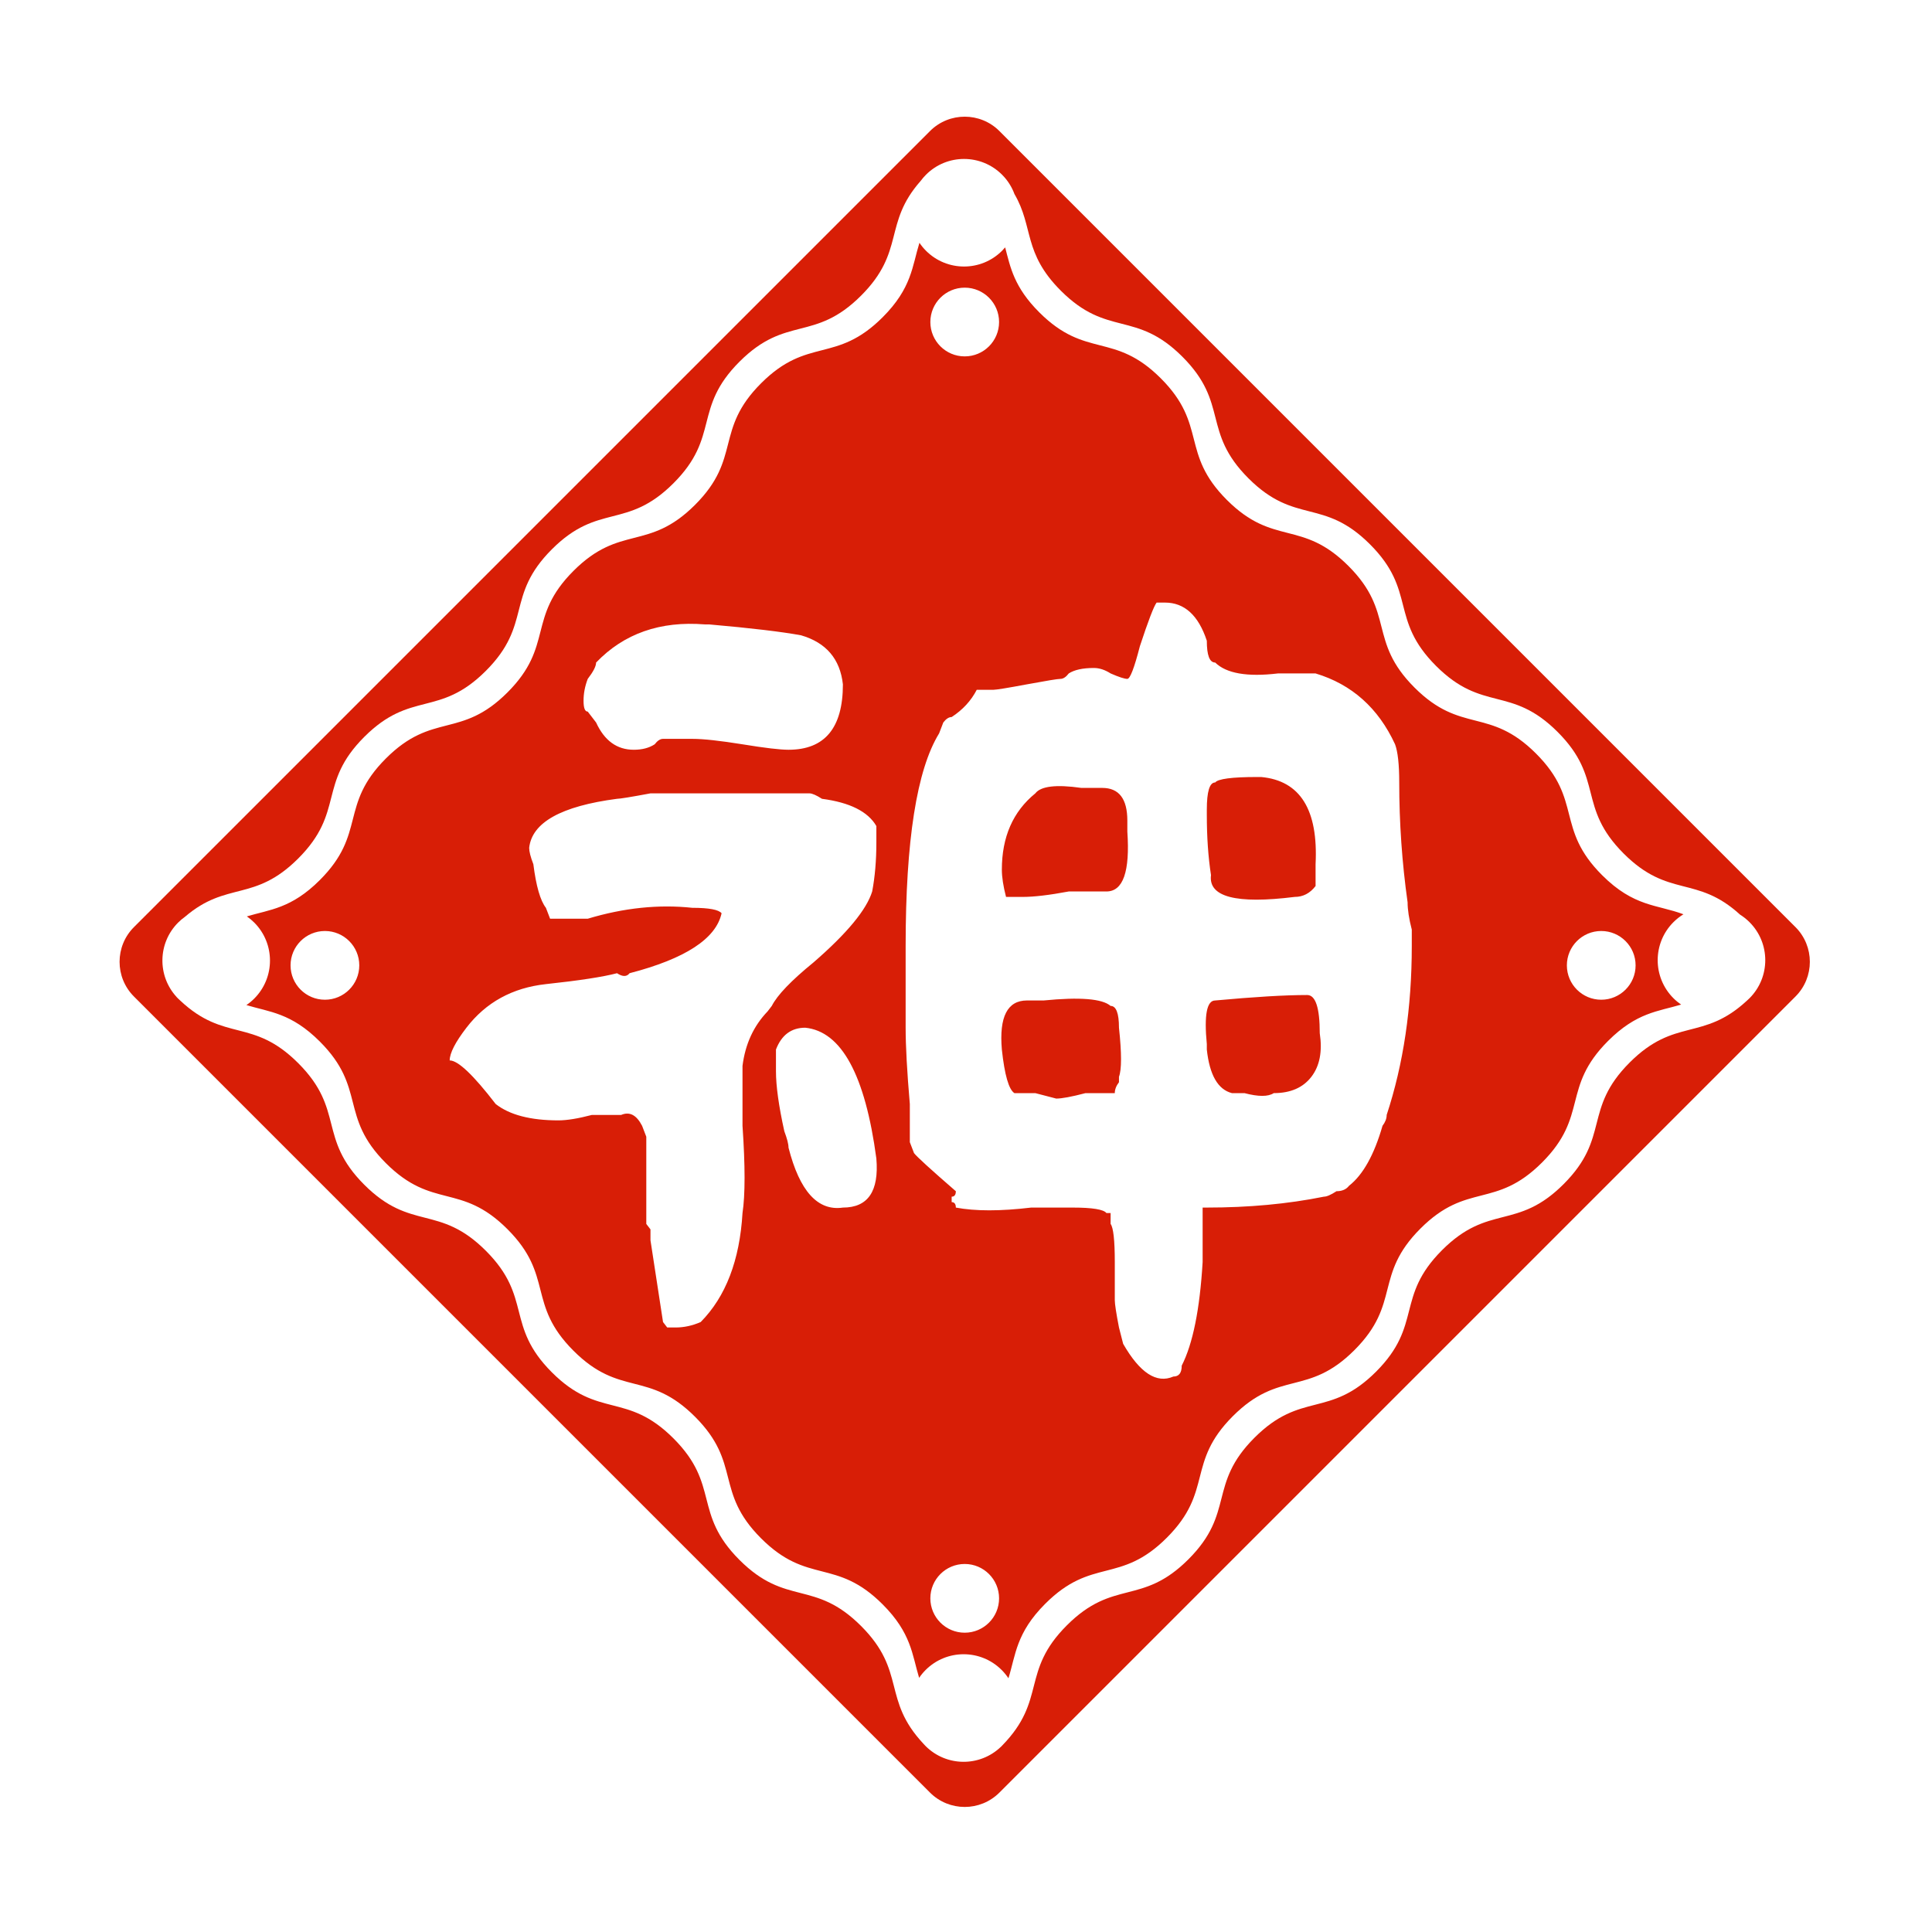
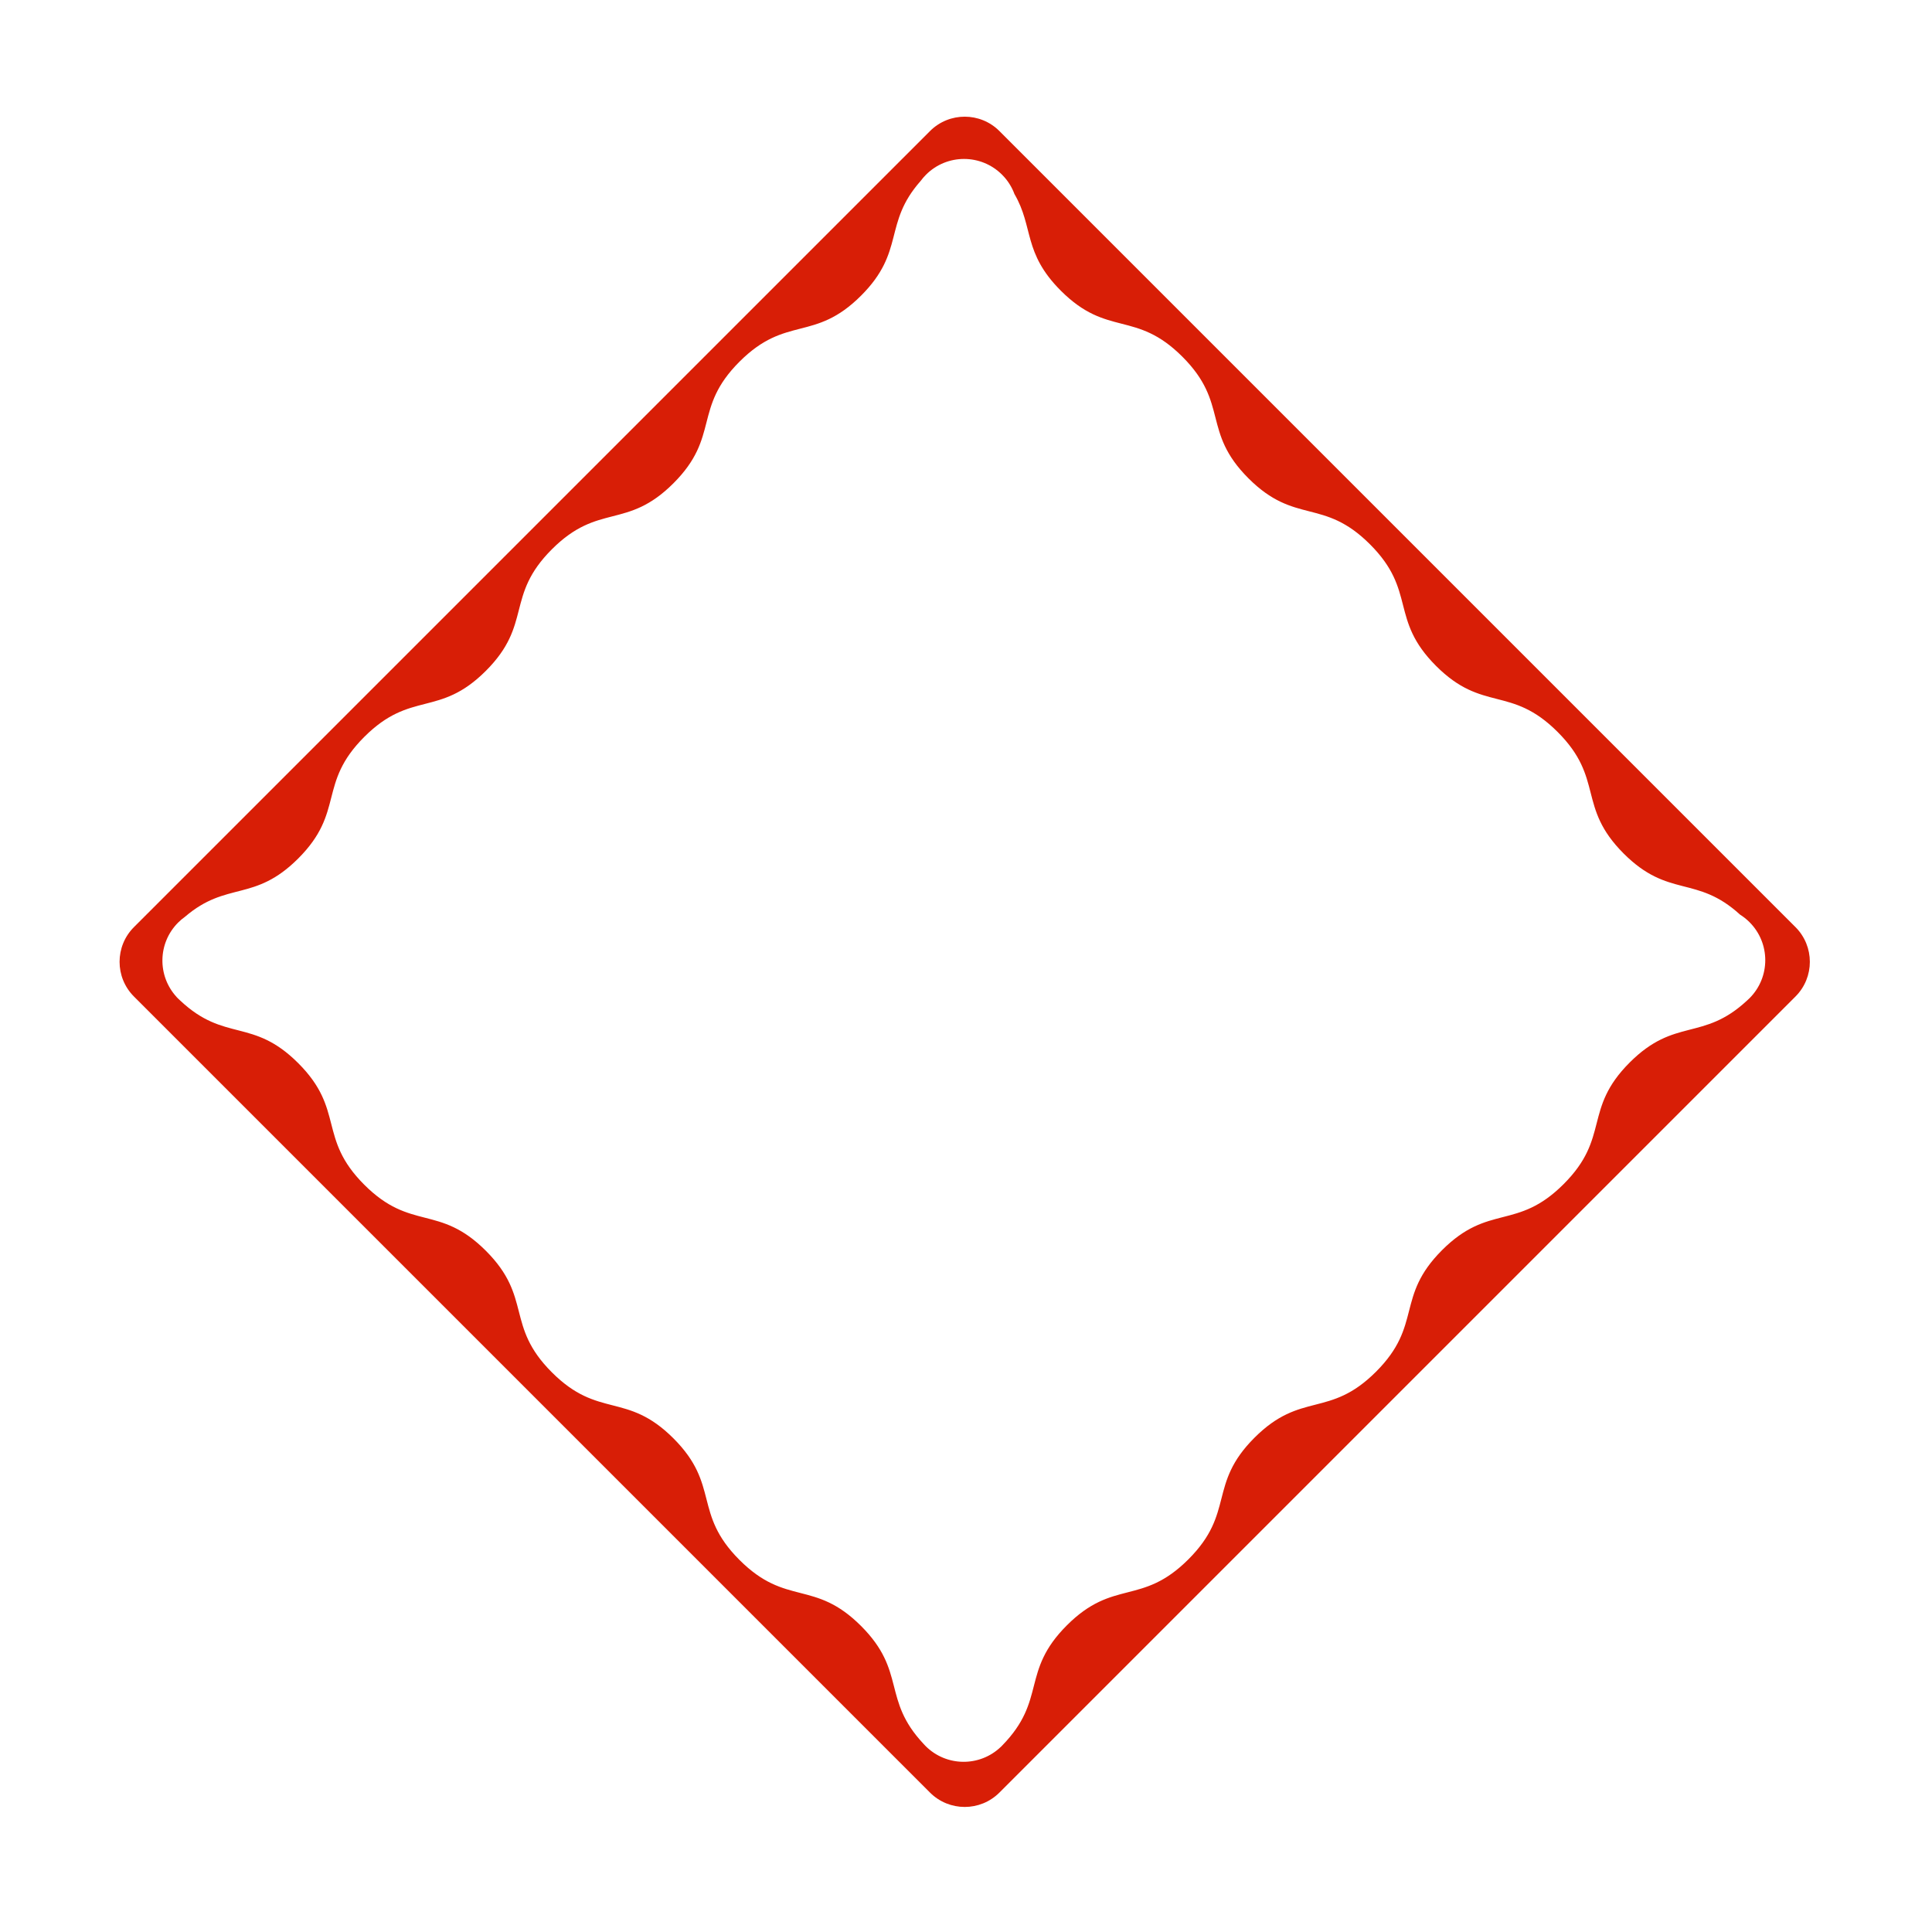
<svg xmlns="http://www.w3.org/2000/svg" t="1735788422019" class="icon" viewBox="0 0 1024 1024" version="1.1" p-id="8330" width="64" height="64">
-   <path d="M886.959 488.761c1.633-1.633 3.419-3.02 5.306-4.174-13.948-5.241-26.183-3.797-43.13-20.745-24.857-24.858-10.139-39.575-34.998-64.435-24.859-24.859-39.577-10.142-64.437-35-24.859-24.859-10.141-39.577-34.999-64.437-24.86-24.859-39.578-10.141-64.438-35-24.858-24.859-10.14-39.577-35-64.436-24.859-24.859-39.576-10.142-64.437-35.001-13.35-13.351-15.288-23.777-18.072-34.418-0.52 0.616-1.061 1.219-1.642 1.798-11.133 11.134-29.184 11.134-40.316 0-1.317-1.317-2.471-2.732-3.476-4.219-3.873 12.477-4.047 24.006-19.488 39.447-24.858 24.858-39.575 10.14-64.435 34.998-24.859 24.859-10.142 39.577-35 64.437-24.859 24.858-39.577 10.141-64.437 35-24.859 24.859-10.141 39.577-35 64.437-24.858 24.859-39.577 10.141-64.436 35-24.859 24.859-10.142 39.577-35.001 64.438-15.125 15.125-26.497 15.604-38.683 19.257 1.372 0.954 2.683 2.034 3.906 3.258 11.133 11.133 11.133 29.184 0 40.316-1.296 1.296-2.687 2.433-4.148 3.428 12.275 3.718 23.695 4.104 38.916 19.326 24.858 24.858 10.14 39.576 34.998 64.435 24.859 24.86 39.577 10.141 64.437 35.001 24.859 24.858 10.141 39.577 35 64.436 24.858 24.859 39.577 10.141 64.437 35 24.858 24.859 10.14 39.577 34.999 64.435 24.859 24.859 39.577 10.142 64.437 35.002 15.234 15.235 15.61 26.66 19.336 38.946 0.997-1.465 2.137-2.861 3.435-4.159 11.134-11.135 29.184-11.135 40.316 0 1.365 1.364 2.56 2.836 3.591 4.381 3.884-12.491 4.043-24.027 19.5-39.485 24.858-24.858 39.576-10.14 64.435-34.998 24.859-24.859 10.142-39.577 35.001-64.438 24.858-24.858 39.576-10.14 64.436-34.999 24.86-24.859 10.141-39.577 35-64.437s39.577-10.141 64.436-34.999c24.859-24.861 10.142-39.578 35.001-64.438 15.142-15.142 26.521-15.606 38.72-19.269-1.43-0.981-2.795-2.1-4.067-3.371C875.826 517.944 875.826 499.894 886.959 488.761zM172.213 529.875c-10.059 0-18.213-8.155-18.213-18.213 0-10.058 8.154-18.213 18.213-18.213 10.058 0 18.213 8.155 18.213 18.213C190.424 521.72 182.271 529.875 172.213 529.875zM511.317 152.465c10.058 0 18.213 8.154 18.213 18.213s-8.155 18.213-18.213 18.213c-10.059 0-18.213-8.154-18.213-18.213S501.258 152.465 511.317 152.465zM511.317 865.365c-10.059 0-18.213-8.155-18.213-18.213s8.154-18.213 18.213-18.213c10.058 0 18.213 8.155 18.213 18.213S521.375 865.365 511.317 865.365zM848.687 529.875c-10.059 0-18.213-8.155-18.213-18.213 0-10.058 8.154-18.213 18.213-18.213 10.058 0 18.213 8.155 18.213 18.213C866.899 521.72 858.745 529.875 848.687 529.875zM351.418 700.708l-6.651-43.332c0-1.896 0-3.836 0-5.778l-2.218-2.888c0-11.555 0-23.11 0-34.666l0-2.889c0-1.896 0-4.784 0-8.666l-2.218-5.778c-2.979-5.778-6.651-7.674-11.085-5.778-2.979 0-8.141 0-15.519 0-7.414 1.94-13.303 2.889-17.737 2.889-14.792 0-25.877-2.889-33.256-8.666-11.848-15.392-19.954-23.11-24.388-23.11 0-3.836 2.944-9.615 8.869-17.333 10.323-13.451 24.388-21.17 42.124-23.11 17.737-1.896 30.278-3.837 37.691-5.778 2.944 1.94 5.162 1.94 6.651 0 29.55-7.674 45.797-18.28 48.777-31.777-1.49-1.896-6.651-2.889-15.52-2.889-17.737-1.896-36.235 0-55.427 5.778-2.979 0-6.651 0-11.085 0-4.434 0-7.413 0-8.868 0l-2.218-5.778c-2.979-3.837-5.196-11.555-6.651-23.11-1.49-3.836-2.218-6.725-2.218-8.666 1.455-13.451 16.975-22.117 46.559-25.999 1.455 0 7.378-0.948 17.737-2.889 10.323 0 16.247 0 17.737 0 16.247 0 31.766 0 46.559 0l19.954 0c1.455 0 3.672 0.994 6.651 2.889 14.757 1.94 24.388 6.77 28.822 14.444 0 3.881 0 6.77 0 8.666 0 9.659-0.762 18.325-2.218 25.999-2.979 9.659-13.303 22.163-31.04 37.554-11.848 9.659-19.227 17.333-22.171 23.11l-2.218 2.889c-7.414 7.718-11.848 17.333-13.303 28.887 0 7.718 0 18.325 0 31.777 1.455 21.213 1.455 36.606 0 46.22-1.49 25.051-8.869 44.325-22.171 57.776-4.434 1.94-8.869 2.888-13.303 2.888l-4.434 0L351.418 700.708zM309.293 371.389c0-3.837 0.728-7.674 2.218-11.555 2.945-3.836 4.434-6.725 4.434-8.666 14.757-15.393 33.984-22.117 57.645-20.222l2.218 0c22.171 1.94 38.418 3.881 48.777 5.778 13.303 3.881 20.681 12.548 22.171 25.998 0 23.11-9.63 34.666-28.822 34.666-4.434 0-12.575-0.948-24.388-2.889-11.848-1.896-20.716-2.889-26.606-2.889-4.434 0-9.63 0-15.519 0-1.49 0-2.979 0.993-4.434 2.889-2.98 1.941-6.651 2.889-11.085 2.889-8.869 0-15.52-4.785-19.954-14.444l-2.218-2.889-2.218-2.889C310.02 377.166 309.293 375.271 309.293 371.389zM464.489 614.045c1.455 17.333-4.434 25.999-17.737 25.999-13.303 1.94-22.933-8.667-28.822-31.777 0-1.896-0.762-4.785-2.218-8.667-2.98-13.45-4.434-24.058-4.434-31.777 0-3.836 0-7.673 0-11.554 2.945-7.674 8.107-11.555 15.52-11.555C445.99 546.655 458.567 569.766 464.489 614.045zM626.338 723.817c0 3.882-1.49 5.778-4.434 5.778-8.869 3.881-17.737-1.896-26.605-17.333l-2.218-8.667c-1.49-7.673-2.218-12.503-2.218-14.443 0-5.778 0-12.504 0-20.222 0-11.555-0.761-18.28-2.216-20.222 0-1.896 0-3.837 0-5.778l-2.218 0c-1.489-1.896-7.413-2.888-17.737-2.888-4.434 0-11.847 0-22.171 0-16.282 1.94-29.584 1.94-39.908 0 0-1.897-0.761-2.889-2.216-2.889l0-2.889c1.455 0 2.216-0.948 2.216-2.889-13.302-11.555-20.716-18.279-22.171-20.222l-2.218-5.778c0-3.836 0-10.562 0-20.222-1.49-17.333-2.218-30.783-2.218-40.442 0-13.451 0-26.947 0-40.443l0-2.889c0-55.835 5.889-93.388 17.737-112.662l2.218-5.778c1.455-1.896 2.945-2.889 4.434-2.889 5.889-3.836 10.323-8.666 13.303-14.444 2.944 0 5.889 0 8.868 0 1.455 0 7.379-0.948 17.737-2.889 10.323-1.896 16.247-2.889 17.737-2.889 1.454 0 2.944-0.948 4.434-2.889 2.944-1.896 7.378-2.889 13.302-2.889 2.945 0 5.889 0.994 8.869 2.889 4.434 1.94 7.378 2.889 8.868 2.889 1.455 0 3.673-5.778 6.651-17.333 4.434-13.45 7.379-21.169 8.868-23.109 1.455 0 2.945 0 4.435 0 10.323 0 17.736 6.77 22.171 20.222 0 7.718 1.454 11.555 4.434 11.555 5.889 5.778 16.975 7.718 33.256 5.778 8.868 0 15.519 0 19.953 0 19.192 5.778 33.256 18.325 42.125 37.553 1.455 3.881 2.216 10.608 2.216 20.222 0 21.214 1.455 42.383 4.434 63.552 0 3.881 0.728 8.666 2.218 14.444 0 3.881 0 6.771 0 8.666 0 32.769-4.434 62.605-13.303 89.552 0 1.94-0.761 3.882-2.216 5.778-4.434 15.437-10.358 25.998-17.737 31.777-1.49 1.94-3.706 2.888-6.651 2.888-2.979 1.941-5.196 2.889-6.651 2.889-19.226 3.881-39.907 5.778-62.078 5.778l-2.218 0c0 1.94 0 4.829 0 8.666 0 3.881 0 10.607 0 20.222C635.933 693.983 632.227 712.263 626.338 723.817zM537.654 579.38c1.455 0 5.162 0 11.085 0l11.085 2.889c2.945 0 8.107-0.948 15.519-2.889 7.379 0 12.541 0 15.519 0 0-1.896 0.728-3.836 2.218-5.778l0-2.889c1.455-3.836 1.455-12.503 0-25.998 0-7.674-1.49-11.555-4.434-11.555-4.434-3.836-16.282-4.785-35.474-2.889-4.434 0-7.413 0-8.868 0-10.358 0-14.793 8.666-13.303 25.999C532.457 569.766 534.675 577.483 537.654 579.38zM531.002 460.941c0 3.881 0.728 8.666 2.218 14.444 2.944 0 5.889 0 8.868 0 5.889 0 14.031-0.948 24.388-2.889 8.868 0 15.519 0 19.953 0 8.869 0 12.541-10.562 11.085-31.777l0-5.778c0-11.555-4.434-17.333-13.302-17.333-2.98 0-6.651 0-11.085 0-13.303-1.896-21.444-0.948-24.388 2.889C536.891 430.157 531.002 443.608 531.002 460.941zM652.943 579.38c1.455 0 3.673 0 6.651 0 7.379 1.941 12.541 1.941 15.519 0 8.869 0 15.519-2.888 19.954-8.666 4.434-5.778 5.889-13.451 4.434-23.11 0-13.45-2.218-20.221-6.651-20.221-11.848 0-28.095 0.993-48.776 2.889-4.434 0-5.924 7.719-4.434 23.11l0 2.889C641.095 569.766 645.53 577.483 652.943 579.38zM686.199 475.384c4.434 0 8.107-1.896 11.085-5.778 0-3.837 0-7.674 0-11.555 1.455-28.887-8.14-44.279-28.822-46.22l-2.216 0c-13.303 0-20.716 0.993-22.171 2.889-2.98 0-4.434 4.83-4.434 14.444l0 2.889c0 11.555 0.727 22.163 2.216 31.777C640.367 475.384 655.16 479.266 686.199 475.384z" p-id="8331" fill="#d81e06" />
  <path d="M492.919 69.465 70.999 491.384c-10.16 10.161-10.16 26.635 0 36.796l421.92 421.921c10.16 10.16 26.636 10.16 36.796 0l421.921-421.921c10.16-10.16 10.16-26.635 0-36.796L529.714 69.465C519.555 59.304 503.079 59.304 492.919 69.465zM626.701 189.077c24.86 24.859 10.141 39.577 35 64.437s39.577 10.141 64.437 35c24.859 24.859 10.141 39.577 35 64.437 24.859 24.859 39.577 10.142 64.438 35.001 24.861 24.86 10.143 39.578 35.002 64.44 23.934 23.933 38.469 11.191 61.703 32.39 1.772 1.115 3.452 2.438 4.996 3.981 11.134 11.134 11.134 29.184 0 40.317-0.412 0.412-0.838 0.805-1.27 1.188-23.55 21.901-38.125 8.771-62.244 32.889-24.859 24.86-10.141 39.577-35 64.438-24.859 24.859-39.577 10.141-64.437 35-24.859 24.858-10.141 39.576-35 64.437-24.859 24.859-39.577 10.14-64.437 34.999s-10.141 39.578-35.001 64.438c-24.861 24.861-39.578 10.143-64.439 35.003-24.614 24.614-10.439 39.288-34.279 63.702-0.089 0.091-0.172 0.186-0.263 0.276-0.042 0.041-0.086 0.079-0.127 0.121-0.113 0.114-0.221 0.227-0.336 0.341-0.004 0.005-0.015 0.001-0.023 0-11.165 10.66-28.856 10.51-39.83-0.463-0.376-0.377-0.737-0.761-1.088-1.153-22.226-23.697-8.919-38.289-33.121-62.492-24.859-24.86-39.577-10.141-64.438-35.001-24.858-24.858-10.14-39.576-35-64.436-24.858-24.859-39.576-10.141-64.436-35-24.859-24.859-10.141-39.577-35-64.437-24.859-24.859-39.577-10.141-64.438-35-24.86-24.862-10.143-39.58-35.003-64.44-24.202-24.202-38.794-10.9-62.487-33.116-0.391-0.351-0.777-0.711-1.153-1.088-0.072-0.073-0.138-0.148-0.21-0.22-0.196-0.193-0.392-0.382-0.589-0.578-0.007-0.007-0.007-0.021 0-0.042-10.322-11.184-10.059-28.618 0.798-39.476 1.148-1.147 2.372-2.169 3.651-3.081 22.246-19.074 36.648-7.534 59.987-30.873 24.859-24.859 10.141-39.577 35.001-64.437 24.858-24.858 39.577-10.141 64.436-35 24.859-24.859 10.141-39.577 35-64.436 24.859-24.859 39.577-10.141 64.437-35 24.859-24.859 10.141-39.577 35.001-64.438 24.861-24.86 39.579-10.143 64.44-35.003 23.629-23.629 11.508-38.097 31.594-60.817 0.844-1.147 1.786-2.245 2.823-3.284 11.134-11.134 29.184-11.134 40.316 0 3.005 3.005 5.191 6.517 6.575 10.258 10.265 17.605 4.444 31.089 24.578 51.223C587.123 178.936 601.842 164.217 626.701 189.077z" p-id="8332" fill="#d81e06" />
</svg>